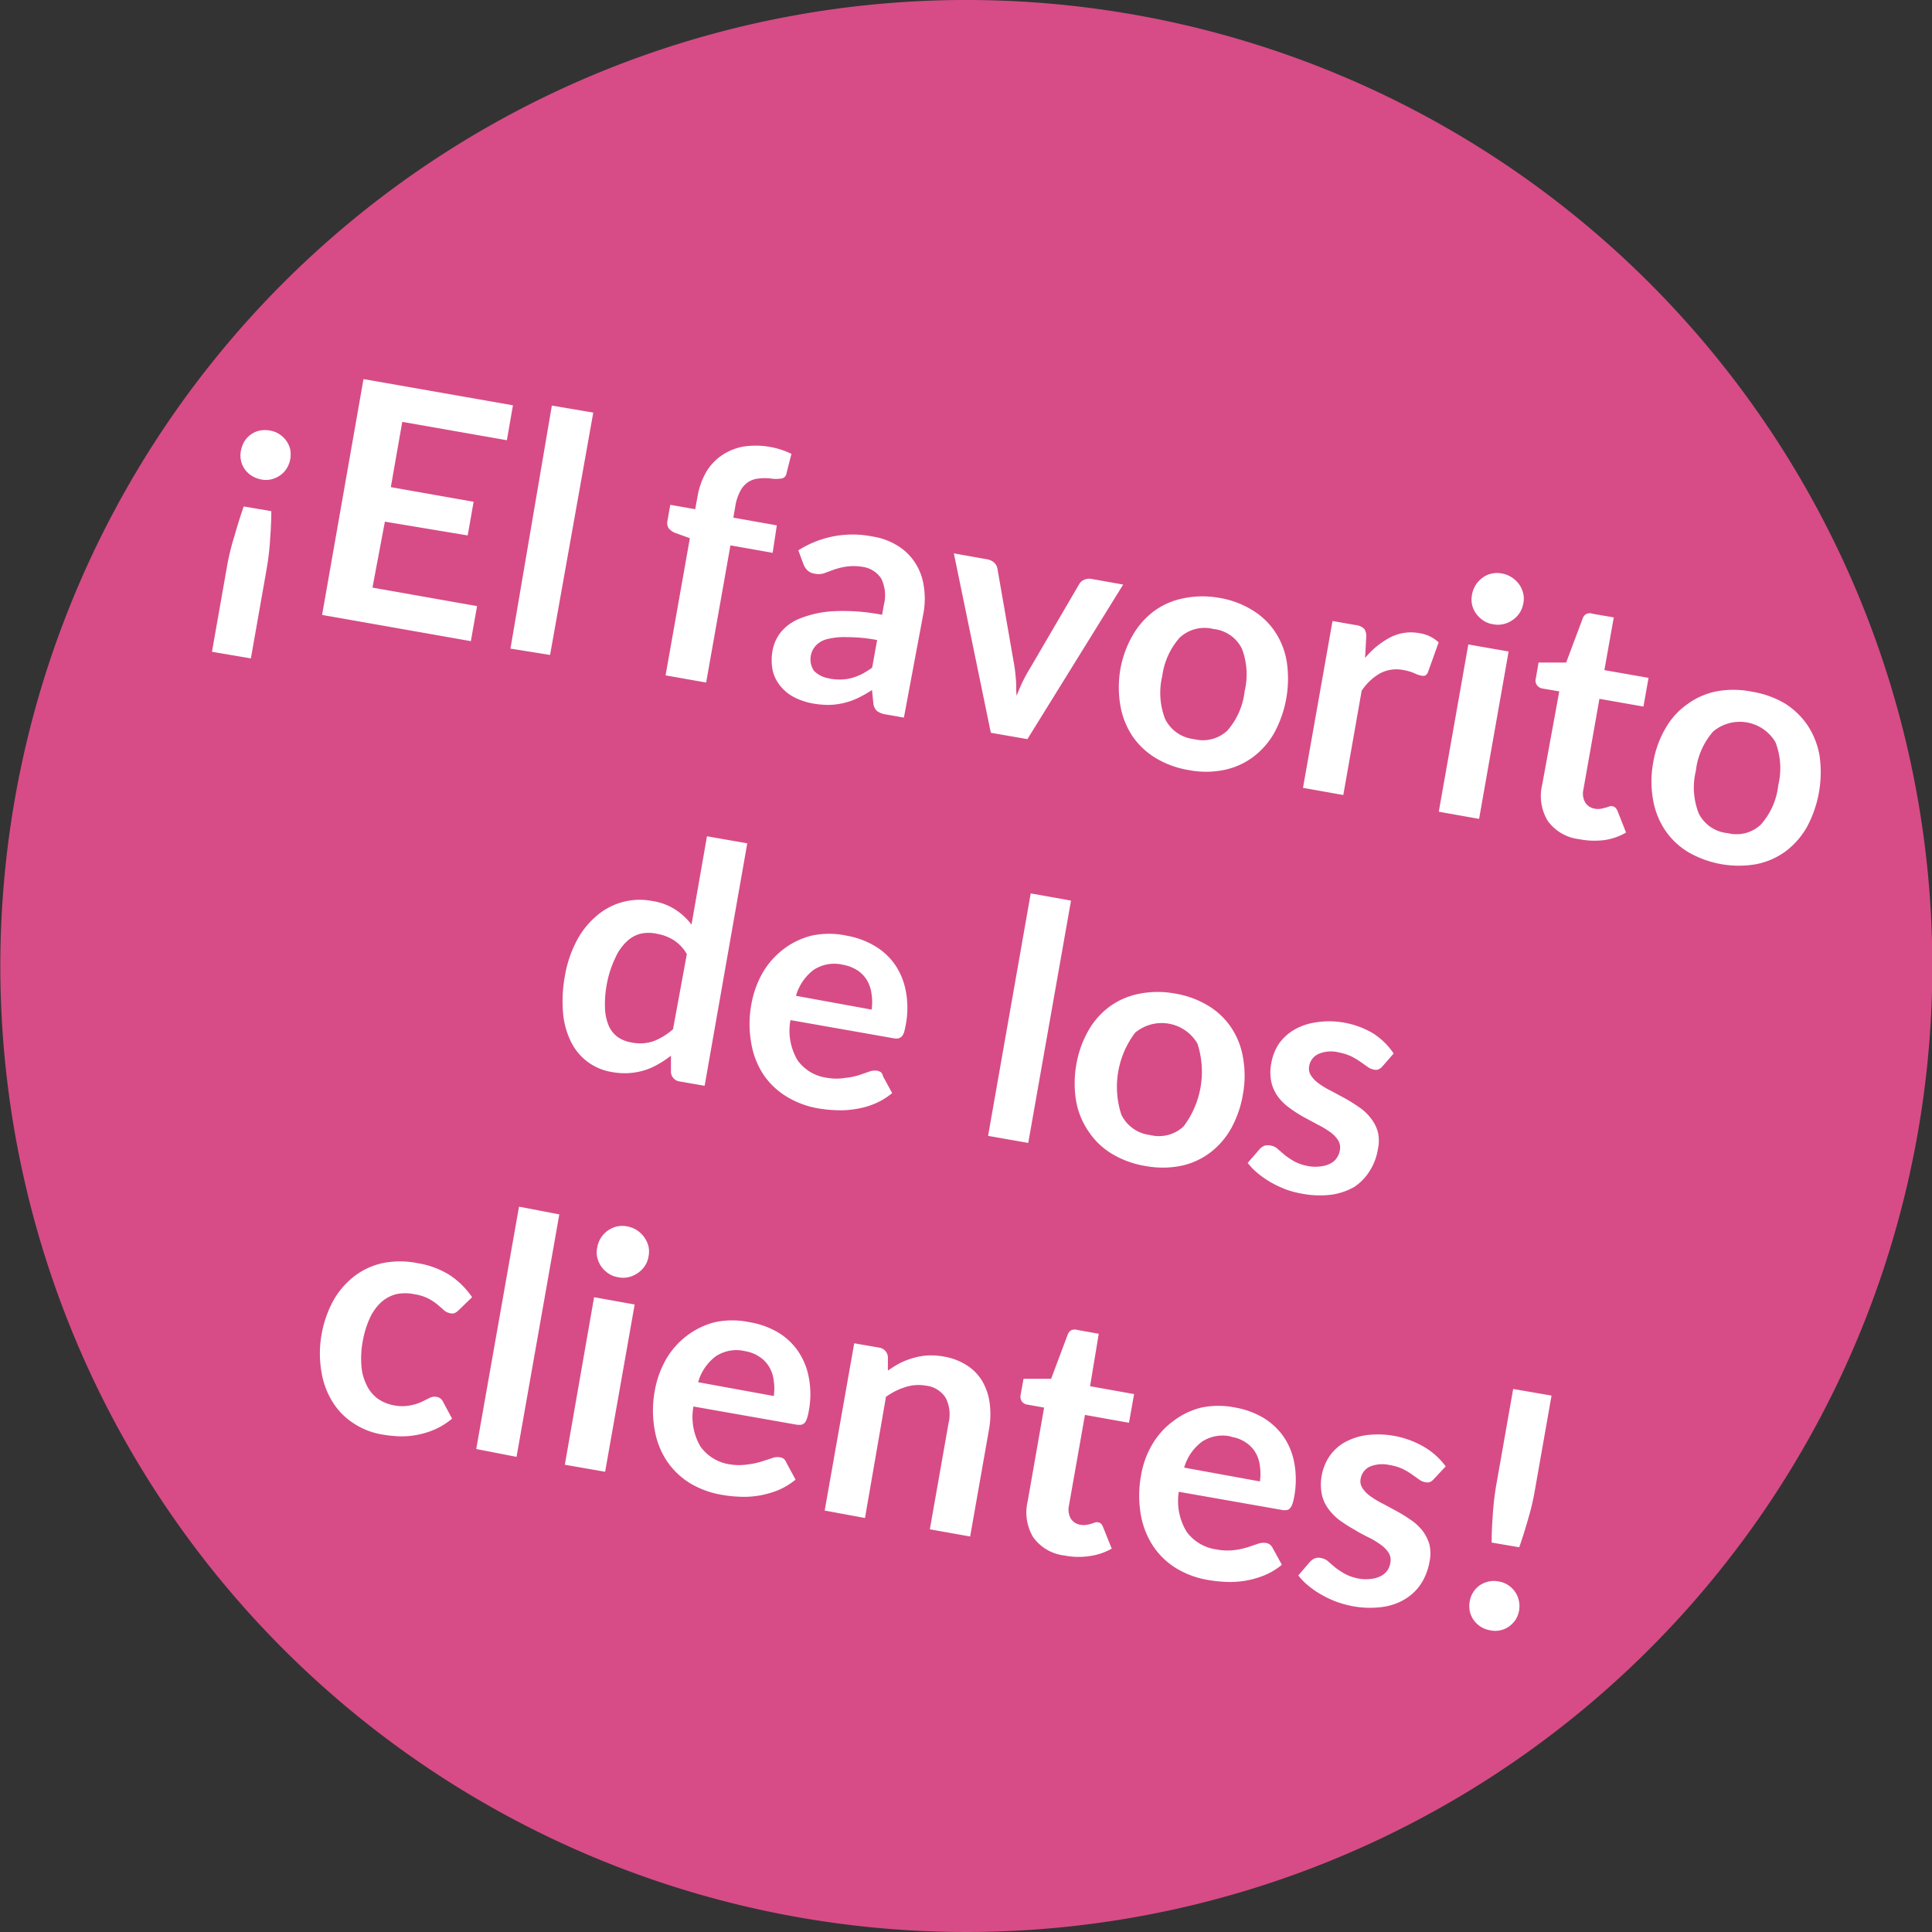
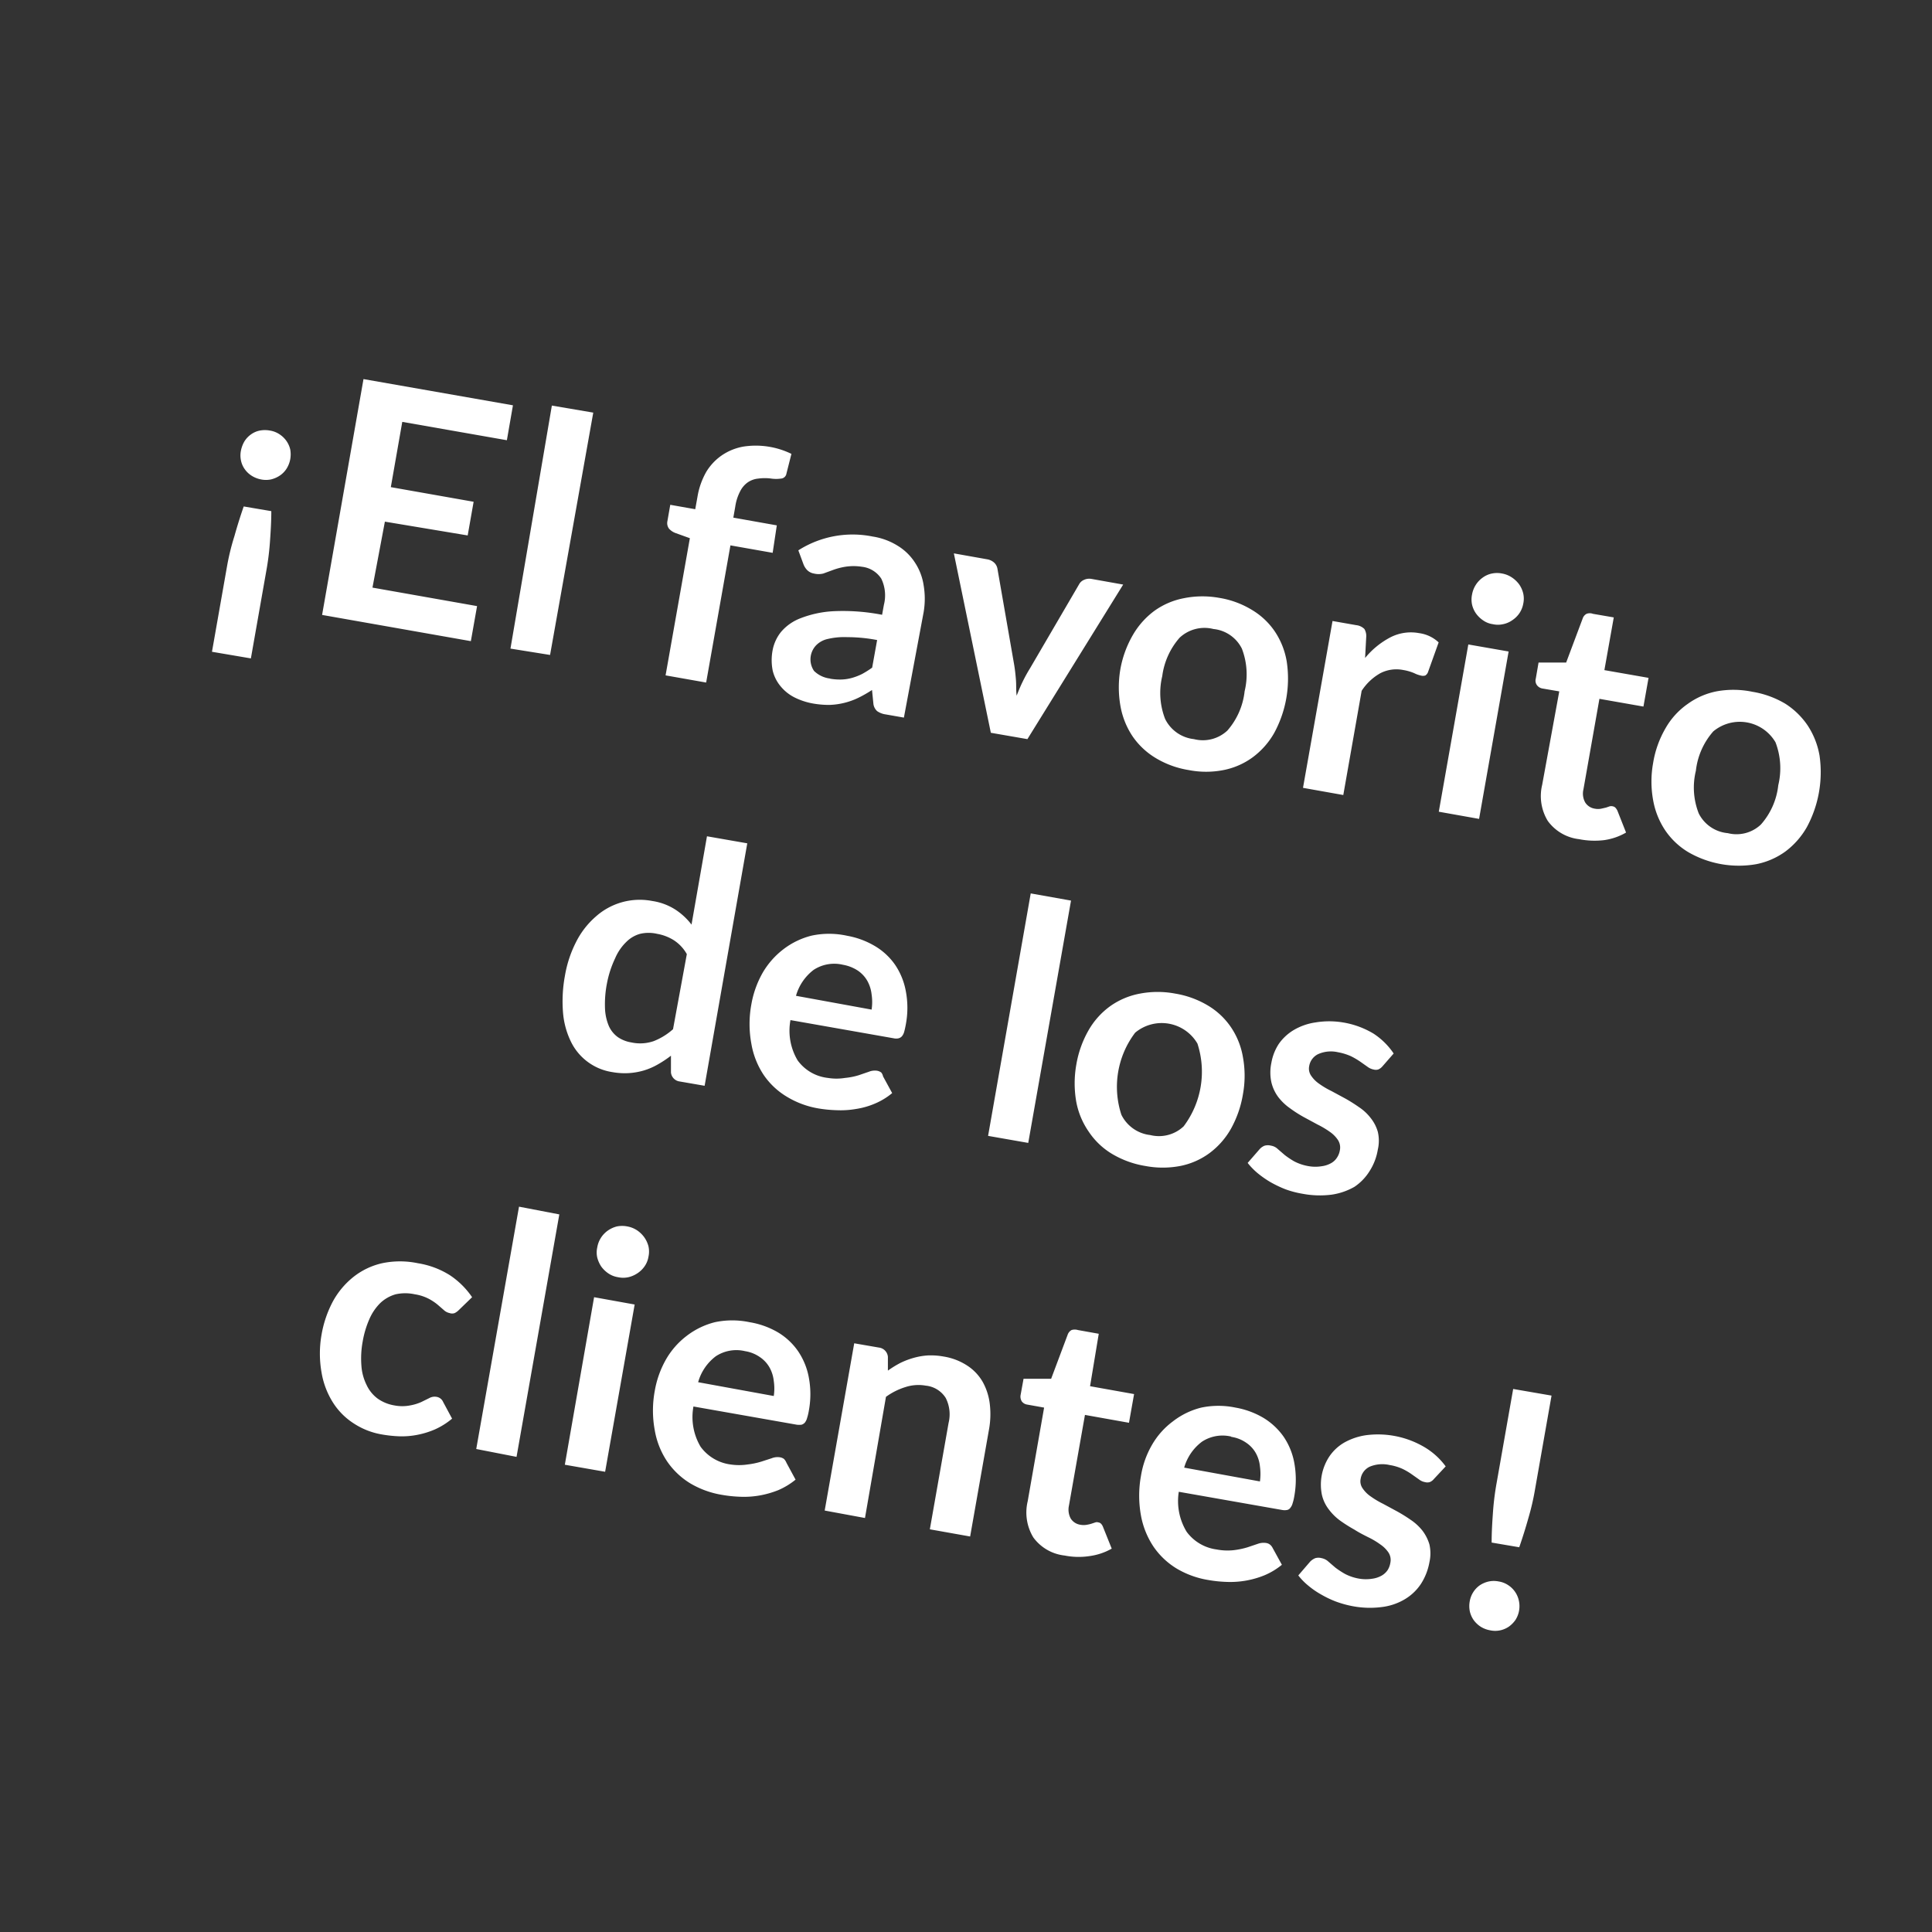
<svg xmlns="http://www.w3.org/2000/svg" viewBox="0 0 140 140">
  <rect x="0" y="0" width="140" height="140" fill="#333333" stroke="none" />
  <defs>
    <style>.cls-4{fill:#fff}</style>
    <clipPath id="clip-path" transform="translate(-17.01)">
-       <path fill="none" d="M0 0h183.44v149.41H0z" />
-     </clipPath>
+       </clipPath>
  </defs>
  <g id="Ebene_2" data-name="Ebene 2">
    <g id="Ebene_1-2" data-name="Ebene 1">
      <g clip-path="url(#clip-path)">
-         <path d="M53.62 131.51a70 70 0 1 0-28.11-94.9 70 70 0 0 0 28.11 94.9" transform="translate(-17.01)" fill="#d74c86" />
-       </g>
+         </g>
      <path class="cls-4" d="M32.37 47.23l1.11-6.3a17.21 17.21 0 0 1 .52-2.09c.19-.68.41-1.39.67-2.14l2 .34c0 .8-.05 1.54-.1 2.25a19.51 19.51 0 0 1-.27 2.12l-1.11 6.3zm2.1-14.58a2.14 2.14 0 0 1 .26-.68 1.76 1.76 0 0 1 .48-.5 1.63 1.63 0 0 1 .63-.27 2 2 0 0 1 .73 0 1.75 1.75 0 0 1 .68.26 1.88 1.88 0 0 1 .5.47 1.81 1.81 0 0 1 .29.63 2 2 0 0 1 0 .73 1.94 1.94 0 0 1-.27.68 1.72 1.72 0 0 1-.48.49 2 2 0 0 1-.64.28 1.78 1.78 0 0 1-.73 0 1.94 1.94 0 0 1-.68-.27 1.76 1.76 0 0 1-.5-.48 1.63 1.63 0 0 1-.27-.63 1.74 1.74 0 0 1 0-.71zM54.18 29.37l-.44 2.53-7.58-1.33-.83 4.73 6 1.06-.43 2.44-6-1-.9 4.78 7.58 1.34-.45 2.54-10.78-1.9 3-17.09zM60 29.9l-3.13 17.56L54 47l3-17.61zM65.24 48.94L67 39l-1-.36a1.19 1.19 0 0 1-.51-.33.67.67 0 0 1-.12-.53l.21-1.2 1.81.32.16-.89a5.44 5.44 0 0 1 .64-1.82A3.92 3.92 0 0 1 69.31 33a4 4 0 0 1 1.58-.64 5.89 5.89 0 0 1 3.47.53L74 34.31a.43.43 0 0 1-.4.37 2.48 2.48 0 0 1-.7 0 3.41 3.41 0 0 0-.94 0 1.61 1.61 0 0 0-.76.27 1.76 1.76 0 0 0-.56.66 3.47 3.47 0 0 0-.35 1.1l-.14.8 3.15.56-.3 1.99-3.06-.54-1.76 9.94zM82.51 52l-1.31-.23a1.43 1.43 0 0 1-.63-.24.85.85 0 0 1-.27-.53l-.1-1a9.06 9.06 0 0 1-1 .57 5.2 5.2 0 0 1-2.07.51 6.61 6.61 0 0 1-1.2-.1 4.87 4.87 0 0 1-1.38-.46 3.13 3.13 0 0 1-1-.82 2.77 2.77 0 0 1-.55-1.12 3.86 3.86 0 0 1 0-1.48 3 3 0 0 1 .6-1.3 3.45 3.45 0 0 1 1.42-1 7.67 7.67 0 0 1 2.39-.51 14.81 14.81 0 0 1 3.52.26l.13-.72a2.78 2.78 0 0 0-.19-1.9 1.93 1.93 0 0 0-1.4-.86 3.89 3.89 0 0 0-1.21 0 4.68 4.68 0 0 0-.88.23l-.71.26a1.42 1.42 0 0 1-.68 0 .91.91 0 0 1-.48-.24 1.22 1.22 0 0 1-.28-.44l-.37-1a7.32 7.32 0 0 1 5.39-1 4.81 4.81 0 0 1 1.83.68 3.91 3.91 0 0 1 1.24 1.22 4.07 4.07 0 0 1 .62 1.63 5.83 5.83 0 0 1 0 1.95zm-5.35-2.82a4.15 4.15 0 0 0 .84.06 3.26 3.26 0 0 0 .76-.12 4.28 4.28 0 0 0 .72-.28 6.71 6.71 0 0 0 .73-.46l.36-2a11.63 11.63 0 0 0-2.16-.21 5.23 5.23 0 0 0-1.41.13 1.68 1.68 0 0 0-.84.45 1.48 1.48 0 0 0-.16 1.87 2 2 0 0 0 1.16.55zM91.46 53.56l-2.65-.46-2.68-13 2.42.43a1 1 0 0 1 .51.25.79.79 0 0 1 .23.44l1.2 6.89c.07.4.11.79.14 1.17s0 .75.05 1.13c.14-.35.28-.7.43-1a10.58 10.58 0 0 1 .55-1l3.54-6.06a.72.72 0 0 1 .36-.33.89.89 0 0 1 .54-.07l2.3.41zM105.34 43.32a6.56 6.56 0 0 1 2.38.87 5.24 5.24 0 0 1 1.67 1.57 5.56 5.56 0 0 1 .86 2.17 8.26 8.26 0 0 1-.91 5.19 5.67 5.67 0 0 1-1.56 1.76 5.31 5.31 0 0 1-2.1.92 6.56 6.56 0 0 1-2.54 0 6.67 6.67 0 0 1-2.4-.88 5.38 5.38 0 0 1-1.67-1.58 5.73 5.73 0 0 1-.87-2.19 7.8 7.8 0 0 1 0-2.68 7.61 7.61 0 0 1 .91-2.47 5.78 5.78 0 0 1 1.57-1.75 5.4 5.4 0 0 1 2.11-.9 6.83 6.83 0 0 1 2.55-.03zm-1.81 10.24a2.6 2.6 0 0 0 2.42-.62 5.18 5.18 0 0 0 1.25-2.85A5.19 5.19 0 0 0 107 47a2.59 2.59 0 0 0-2.06-1.42 2.64 2.64 0 0 0-2.45.63 5.25 5.25 0 0 0-1.26 2.79 5.2 5.2 0 0 0 .21 3.1 2.65 2.65 0 0 0 2.09 1.46zM111.43 57.09L113.57 45l1.71.3a1 1 0 0 1 .6.28 1 1 0 0 1 .13.61l-.08 1.49a5.91 5.91 0 0 1 1.84-1.5 3.25 3.25 0 0 1 2.08-.3 2.56 2.56 0 0 1 1.41.67l-.76 2.12a.49.49 0 0 1-.21.28.59.59 0 0 1-.33 0 2 2 0 0 1-.47-.17 3.54 3.54 0 0 0-.8-.23 2.55 2.55 0 0 0-1.65.23 3.89 3.89 0 0 0-1.36 1.28l-1.33 7.55zM126.33 47.21l-2.14 12.13-2.92-.52 2.14-12.12zm1.06-3.46a1.83 1.83 0 0 1-.28.69 1.87 1.87 0 0 1-.51.5 1.75 1.75 0 0 1-.67.29 1.72 1.72 0 0 1-.75 0 1.61 1.61 0 0 1-.69-.27 2.07 2.07 0 0 1-.52-.5 1.82 1.82 0 0 1-.29-.65 1.79 1.79 0 0 1 0-.73 1.91 1.91 0 0 1 .78-1.23 1.71 1.71 0 0 1 .66-.29 1.84 1.84 0 0 1 .74 0 1.87 1.87 0 0 1 .7.28 2.11 2.11 0 0 1 .53.5 1.94 1.94 0 0 1 .3.67 1.72 1.72 0 0 1 0 .74zM131.44 60.81a3.27 3.27 0 0 1-2.27-1.32 3.46 3.46 0 0 1-.41-2.61L130 50.1l-1.23-.21a.63.63 0 0 1-.38-.23.56.56 0 0 1-.09-.49l.2-1.16h2l1.2-3.2a.58.58 0 0 1 .28-.33.64.64 0 0 1 .46 0l1.51.26-.68 3.82 3.2.56-.37 2.08-3.19-.56-1.16 6.57a1.31 1.31 0 0 0 .13.94 1 1 0 0 0 .7.45 1.2 1.2 0 0 0 .46 0l.35-.08.26-.09a.47.47 0 0 1 .23 0 .36.36 0 0 1 .2.11.84.84 0 0 1 .14.22l.62 1.57a4.35 4.35 0 0 1-1.6.55 5.78 5.78 0 0 1-1.8-.07zM144 50.13a6.8 6.8 0 0 1 2.39.87 5.58 5.58 0 0 1 1.61 1.57 5.76 5.76 0 0 1 .86 2.18 8.39 8.39 0 0 1-.92 5.19 5.77 5.77 0 0 1-1.55 1.76 5.35 5.35 0 0 1-2.11.92 7.32 7.32 0 0 1-4.93-.87 5.33 5.33 0 0 1-1.68-1.59 5.73 5.73 0 0 1-.87-2.19 7.51 7.51 0 0 1 0-2.67 7.32 7.32 0 0 1 .89-2.51 5.41 5.41 0 0 1 1.63-1.79 5.32 5.32 0 0 1 2.12-.91 6.77 6.77 0 0 1 2.56.04zm-1.8 10.24a2.57 2.57 0 0 0 2.41-.62 5.12 5.12 0 0 0 1.26-2.85 5.25 5.25 0 0 0-.2-3.11 3 3 0 0 0-4.51-.79 5.18 5.18 0 0 0-1.26 2.85 5.12 5.12 0 0 0 .21 3.1 2.61 2.61 0 0 0 2.07 1.42zM66.28 78.37a.73.73 0 0 1-.65-.66V76.5a7.91 7.91 0 0 1-.93.62 4.89 4.89 0 0 1-1 .44 5 5 0 0 1-1.1.2 5.06 5.06 0 0 1-1.21-.07 4 4 0 0 1-3-2.19 5.88 5.88 0 0 1-.58-2.11 10.15 10.15 0 0 1 .14-2.7 8.44 8.44 0 0 1 .81-2.44 6 6 0 0 1 1.41-1.82 4.78 4.78 0 0 1 4.11-1.14 4.27 4.27 0 0 1 1.68.63A4.72 4.72 0 0 1 67.12 67l1.12-6.4 2.92.51-3.09 17.57zm-3.51-2.83a3 3 0 0 0 1.62-.1 4.65 4.65 0 0 0 1.39-.86l1-5.44a2.88 2.88 0 0 0-.93-1 3.34 3.34 0 0 0-1.22-.47 2.71 2.71 0 0 0-1.24 0 2.27 2.27 0 0 0-1 .59 3.6 3.6 0 0 0-.8 1.17 7.48 7.48 0 0 0-.59 1.79 7.82 7.82 0 0 0-.15 1.83 3.63 3.63 0 0 0 .28 1.3 2 2 0 0 0 .66.81 2.41 2.41 0 0 0 .98.38zM78.4 67.81a6 6 0 0 1 2 .74 4.68 4.68 0 0 1 1.47 1.36 5 5 0 0 1 .78 1.92 6.47 6.47 0 0 1 0 2.4q-.06.33-.12.54a.84.84 0 0 1-.17.33.49.49 0 0 1-.24.14.79.79 0 0 1-.34 0l-7.49-1.32a4.2 4.2 0 0 0 .52 2.92A3.13 3.13 0 0 0 77 78.11a3.86 3.86 0 0 0 1.25 0 4.87 4.87 0 0 0 1-.2l.73-.25a1.14 1.14 0 0 1 .59-.07.69.69 0 0 1 .3.13.65.65 0 0 1 .13.28l.66 1.21a4.93 4.93 0 0 1-1.25.76 5.62 5.62 0 0 1-1.37.39 6.5 6.5 0 0 1-1.39.09 9.51 9.51 0 0 1-1.34-.13 6.5 6.5 0 0 1-2.27-.84 5.37 5.37 0 0 1-1.68-1.57 5.83 5.83 0 0 1-.9-2.26 7.83 7.83 0 0 1 0-2.89 7.08 7.08 0 0 1 .81-2.26 5.84 5.84 0 0 1 1.49-1.7 5.58 5.58 0 0 1 2.06-1 6.08 6.08 0 0 1 2.58.01zm-.31 2.1a2.72 2.72 0 0 0-2.12.37 3.59 3.59 0 0 0-1.28 1.88l5.48 1a3.72 3.72 0 0 0 0-1.1 2.59 2.59 0 0 0-.32-1 2.24 2.24 0 0 0-.7-.74 2.87 2.87 0 0 0-1.06-.41zM94.62 65.26l-3.1 17.56-2.91-.51 3.09-17.57zM102.17 72a6.75 6.75 0 0 1 2.38.87 5.27 5.27 0 0 1 1.67 1.58 5.5 5.5 0 0 1 .86 2.17 7.46 7.46 0 0 1 0 2.66 7.72 7.72 0 0 1-.88 2.53 5.67 5.67 0 0 1-1.56 1.76 5.31 5.31 0 0 1-2.1.92 6.77 6.77 0 0 1-2.54 0 6.85 6.85 0 0 1-2.4-.87A5.3 5.3 0 0 1 95.9 82a5.6 5.6 0 0 1-.9-2.16 7.74 7.74 0 0 1 0-2.67 7.53 7.53 0 0 1 .89-2.51 5.56 5.56 0 0 1 1.57-1.75 5.42 5.42 0 0 1 2.16-.91 6.83 6.83 0 0 1 2.55 0zm-1.81 10.25a2.61 2.61 0 0 0 2.42-.63 6.58 6.58 0 0 0 1-6 3 3 0 0 0-4.51-.79 6.49 6.49 0 0 0-1 5.95 2.66 2.66 0 0 0 2.09 1.47zM117.18 77.28a.82.82 0 0 1-.3.22.63.63 0 0 1-.34 0 1.08 1.08 0 0 1-.44-.2l-.51-.36a5.31 5.31 0 0 0-.68-.4 4 4 0 0 0-.94-.29 2.28 2.28 0 0 0-1.43.13 1.17 1.17 0 0 0-.66.87.9.9 0 0 0 .14.7 2.2 2.2 0 0 0 .59.59 6 6 0 0 0 .88.52l1 .54a11.44 11.44 0 0 1 1 .63 3.48 3.48 0 0 1 .84.78 2.85 2.85 0 0 1 .52 1 2.81 2.81 0 0 1 0 1.3 4.09 4.09 0 0 1-.6 1.56 3.73 3.73 0 0 1-1.09 1.13 4.66 4.66 0 0 1-1.66.57 6.74 6.74 0 0 1-2.13-.07 6.94 6.94 0 0 1-1.21-.32 8.39 8.39 0 0 1-1.09-.52 7.29 7.29 0 0 1-.93-.65 5 5 0 0 1-.72-.74l.87-1a.94.94 0 0 1 .36-.25.91.91 0 0 1 .47 0 .92.92 0 0 1 .49.25l.5.43a5.89 5.89 0 0 0 .69.46 3.53 3.53 0 0 0 1.07.35 2.85 2.85 0 0 0 .91 0 1.88 1.88 0 0 0 .68-.22 1.19 1.19 0 0 0 .43-.4 1.34 1.34 0 0 0 .21-.53 1 1 0 0 0-.13-.74 2.23 2.23 0 0 0-.59-.6 6.54 6.54 0 0 0-.89-.53l-1-.54a9.13 9.13 0 0 1-1-.64 3.85 3.85 0 0 1-.85-.81 2.93 2.93 0 0 1-.5-1.07 3.37 3.37 0 0 1 0-1.42 3.61 3.61 0 0 1 .54-1.37 3.52 3.52 0 0 1 1.08-1 4.29 4.29 0 0 1 1.57-.55 6.09 6.09 0 0 1 2 0 6.25 6.25 0 0 1 2.21.81 5.13 5.13 0 0 1 1.46 1.44zM50.26 94.93a1.15 1.15 0 0 1-.3.22.55.55 0 0 1-.37 0 .86.86 0 0 1-.42-.22l-.45-.39a3.85 3.85 0 0 0-.65-.43 3.29 3.29 0 0 0-1-.32 3.21 3.21 0 0 0-1.39 0 2.68 2.68 0 0 0-1.11.63 3.71 3.71 0 0 0-.79 1.16 6.9 6.9 0 0 0-.49 1.64 6.73 6.73 0 0 0-.09 1.76 3.67 3.67 0 0 0 .37 1.37 2.59 2.59 0 0 0 .81 1 2.93 2.93 0 0 0 1.2.49 3 3 0 0 0 1.16 0 3.52 3.52 0 0 0 .79-.24l.59-.29a.79.79 0 0 1 .52-.09.62.62 0 0 1 .48.37l.65 1.21a5.31 5.31 0 0 1-1.22.77 6.11 6.11 0 0 1-1.28.4 5.79 5.79 0 0 1-1.32.11 9.23 9.23 0 0 1-1.3-.14 5.33 5.33 0 0 1-2-.79 4.93 4.93 0 0 1-1.52-1.53 5.87 5.87 0 0 1-.82-2.17 7.85 7.85 0 0 1 0-2.73 8 8 0 0 1 .82-2.41 5.85 5.85 0 0 1 1.48-1.77 5.2 5.2 0 0 1 2.08-1 6.32 6.32 0 0 1 2.61 0 6.16 6.16 0 0 1 2.3.86 5.89 5.89 0 0 1 1.62 1.6zM57.54 88l-3.1 17.57-2.92-.57 3.1-17.56zM63 94.53l-2.14 12.12-2.92-.51L60.06 94zm1-3.46a1.68 1.68 0 0 1-.28.69 1.87 1.87 0 0 1-.51.5 2 2 0 0 1-.66.29 1.77 1.77 0 0 1-.76 0 1.72 1.72 0 0 1-.69-.27 2.07 2.07 0 0 1-.52-.5 2.12 2.12 0 0 1-.29-.65 1.67 1.67 0 0 1 0-.74 1.86 1.86 0 0 1 .77-1.22 2 2 0 0 1 .66-.3 2 2 0 0 1 .74 0 1.92 1.92 0 0 1 .71.28 2.07 2.07 0 0 1 .52.5 2 2 0 0 1 .31.66 1.77 1.77 0 0 1 0 .76zM71.32 95.81a6 6 0 0 1 2.05.73 4.71 4.71 0 0 1 1.47 1.37 5 5 0 0 1 .78 1.91 6.52 6.52 0 0 1 0 2.41 3.58 3.58 0 0 1-.13.54.87.87 0 0 1-.16.32.51.51 0 0 1-.24.15 1.33 1.33 0 0 1-.34 0l-7.49-1.32a4.21 4.21 0 0 0 .52 2.92 3.2 3.2 0 0 0 2.16 1.28 4.16 4.16 0 0 0 1.25 0 5.51 5.51 0 0 0 1-.21l.74-.24a1.14 1.14 0 0 1 .59-.07.68.68 0 0 1 .3.12.88.88 0 0 1 .18.28l.66 1.22a5.23 5.23 0 0 1-1.25.76 6.86 6.86 0 0 1-1.37.39 6.54 6.54 0 0 1-1.39.09 9.49 9.49 0 0 1-1.34-.14 6.62 6.62 0 0 1-2.28-.83 5.48 5.48 0 0 1-1.67-1.58 5.79 5.79 0 0 1-.9-2.25 7.83 7.83 0 0 1 0-2.89 7 7 0 0 1 .81-2.26 5.71 5.71 0 0 1 1.49-1.7 5.58 5.58 0 0 1 2.06-1 6.08 6.08 0 0 1 2.5 0zm-.32 2.1a2.71 2.71 0 0 0-2.12.37 3.55 3.55 0 0 0-1.28 1.88l5.48 1a3.65 3.65 0 0 0 0-1.09 2.53 2.53 0 0 0-.32-1 2.24 2.24 0 0 0-.7-.74 2.58 2.58 0 0 0-1.06-.42zM76.77 109.46l2.14-12.12 1.79.31a.74.74 0 0 1 .65.67v1a7.64 7.64 0 0 1 .89-.55 5.64 5.64 0 0 1 1-.38 4.91 4.91 0 0 1 1-.17 5.14 5.14 0 0 1 1.15.08 4.38 4.38 0 0 1 1.7.65 3.48 3.48 0 0 1 1.12 1.17 4.32 4.32 0 0 1 .52 1.59 6.2 6.2 0 0 1-.06 1.91l-1.36 7.72-2.92-.52 1.36-7.72a2.61 2.61 0 0 0-.21-1.8 1.93 1.93 0 0 0-1.44-.89 3.05 3.05 0 0 0-1.47.1 4.85 4.85 0 0 0-1.42.71L79.69 110zM94.16 112.72a3.25 3.25 0 0 1-2.27-1.31 3.48 3.48 0 0 1-.41-2.62l1.19-6.79-1.23-.22a.6.6 0 0 1-.38-.22.65.65 0 0 1-.09-.49l.21-1.16h2l1.2-3.2a.61.61 0 0 1 .28-.33.78.78 0 0 1 .46 0l1.51.27-.63 3.8 3.19.57-.37 2.08-3.19-.57-1.16 6.57a1.36 1.36 0 0 0 .13.94 1 1 0 0 0 .7.45 1.28 1.28 0 0 0 .47 0 2.44 2.44 0 0 0 .34-.08l.27-.09a.34.34 0 0 1 .22 0 .32.32 0 0 1 .2.1.7.7 0 0 1 .14.23l.63 1.57a4.45 4.45 0 0 1-1.61.54 5.21 5.21 0 0 1-1.8-.04zM106.54 102a6 6 0 0 1 2 .73 4.86 4.86 0 0 1 1.48 1.37 4.94 4.94 0 0 1 .78 1.91 6.74 6.74 0 0 1 0 2.41 3.58 3.58 0 0 1-.13.54.87.87 0 0 1-.17.32.37.37 0 0 1-.23.14 1 1 0 0 1-.34 0l-7.5-1.32a4.27 4.27 0 0 0 .57 2.9 3.22 3.22 0 0 0 2.17 1.28 4.16 4.16 0 0 0 1.25.05 5.73 5.73 0 0 0 1-.21l.74-.25a1.23 1.23 0 0 1 .59-.06.59.59 0 0 1 .29.12.72.72 0 0 1 .19.24l.67 1.22a5.1 5.1 0 0 1-1.26.76 6.56 6.56 0 0 1-2.76.48 9.34 9.34 0 0 1-1.33-.14 6.54 6.54 0 0 1-2.28-.83 5.48 5.48 0 0 1-1.67-1.58 6 6 0 0 1-.91-2.25 8.06 8.06 0 0 1 0-2.89 6.56 6.56 0 0 1 .81-2.26A5.58 5.58 0 0 1 102 103a5.51 5.51 0 0 1 2.06-1 6.07 6.07 0 0 1 2.48 0zm-.31 2.1a2.71 2.71 0 0 0-2.12.37 3.56 3.56 0 0 0-1.29 1.88l5.49 1a4 4 0 0 0 0-1.09 2.47 2.47 0 0 0-.32-1 2.21 2.21 0 0 0-.7-.73 2.54 2.54 0 0 0-1.06-.41zM120.91 107.18a.72.72 0 0 1-.3.22.63.63 0 0 1-.34 0 1 1 0 0 1-.44-.2l-.51-.36a4.7 4.7 0 0 0-.68-.4 3.61 3.61 0 0 0-.94-.28 2.36 2.36 0 0 0-1.43.12 1.17 1.17 0 0 0-.66.87.89.89 0 0 0 .14.7 2.2 2.2 0 0 0 .59.59 6.54 6.54 0 0 0 .89.53l1 .54a11.35 11.35 0 0 1 1 .62 3.73 3.73 0 0 1 .85.78 3.1 3.1 0 0 1 .51 1 2.94 2.94 0 0 1 0 1.3 4.28 4.28 0 0 1-.61 1.56 3.62 3.62 0 0 1-1.16 1.11 4.24 4.24 0 0 1-1.66.57 6.72 6.72 0 0 1-2.13-.06 7.55 7.55 0 0 1-1.2-.33 7.3 7.3 0 0 1-1.09-.52 6 6 0 0 1-.94-.65 4.41 4.41 0 0 1-.71-.73l.86-1a1.1 1.1 0 0 1 .37-.25.86.86 0 0 1 .46 0 1 1 0 0 1 .49.25l.5.43a6.07 6.07 0 0 0 .7.46 3.46 3.46 0 0 0 1.06.35 2.91 2.91 0 0 0 .92 0 1.89 1.89 0 0 0 .67-.22 1.31 1.31 0 0 0 .44-.4 1.42 1.42 0 0 0 .2-.53 1 1 0 0 0-.13-.74 2.2 2.2 0 0 0-.59-.59 5.65 5.65 0 0 0-.89-.53c-.34-.17-.69-.35-1-.55a10.76 10.76 0 0 1-1-.63 3.85 3.85 0 0 1-.84-.82 2.73 2.73 0 0 1-.51-1.07 3.71 3.71 0 0 1 .54-2.78 3.3 3.3 0 0 1 1.07-1A4.55 4.55 0 0 1 116 104a6.63 6.63 0 0 1 4.24.87 5.16 5.16 0 0 1 1.53 1.39zM123.51 116.05a1.81 1.81 0 0 1 .26-.68 1.76 1.76 0 0 1 .48-.5 1.93 1.93 0 0 1 .64-.27 1.79 1.79 0 0 1 .73 0 1.71 1.71 0 0 1 .67.26 1.78 1.78 0 0 1 .78 1.12 1.85 1.85 0 0 1-.24 1.4 2 2 0 0 1-.48.49 1.77 1.77 0 0 1-.63.27 1.75 1.75 0 0 1-.72 0 1.9 1.9 0 0 1-.69-.26 1.94 1.94 0 0 1-.51-.48 1.81 1.81 0 0 1-.28-.63 1.93 1.93 0 0 1-.01-.72zm5.93-14.92l-1.19 6.76a17.65 17.65 0 0 1-.48 2.09c-.19.68-.41 1.39-.67 2.14l-2-.34c0-.8.05-1.54.1-2.25a19.51 19.51 0 0 1 .27-2.12l1.19-6.76z" transform="translate(-17.01)" />
    </g>
  </g>
</svg>